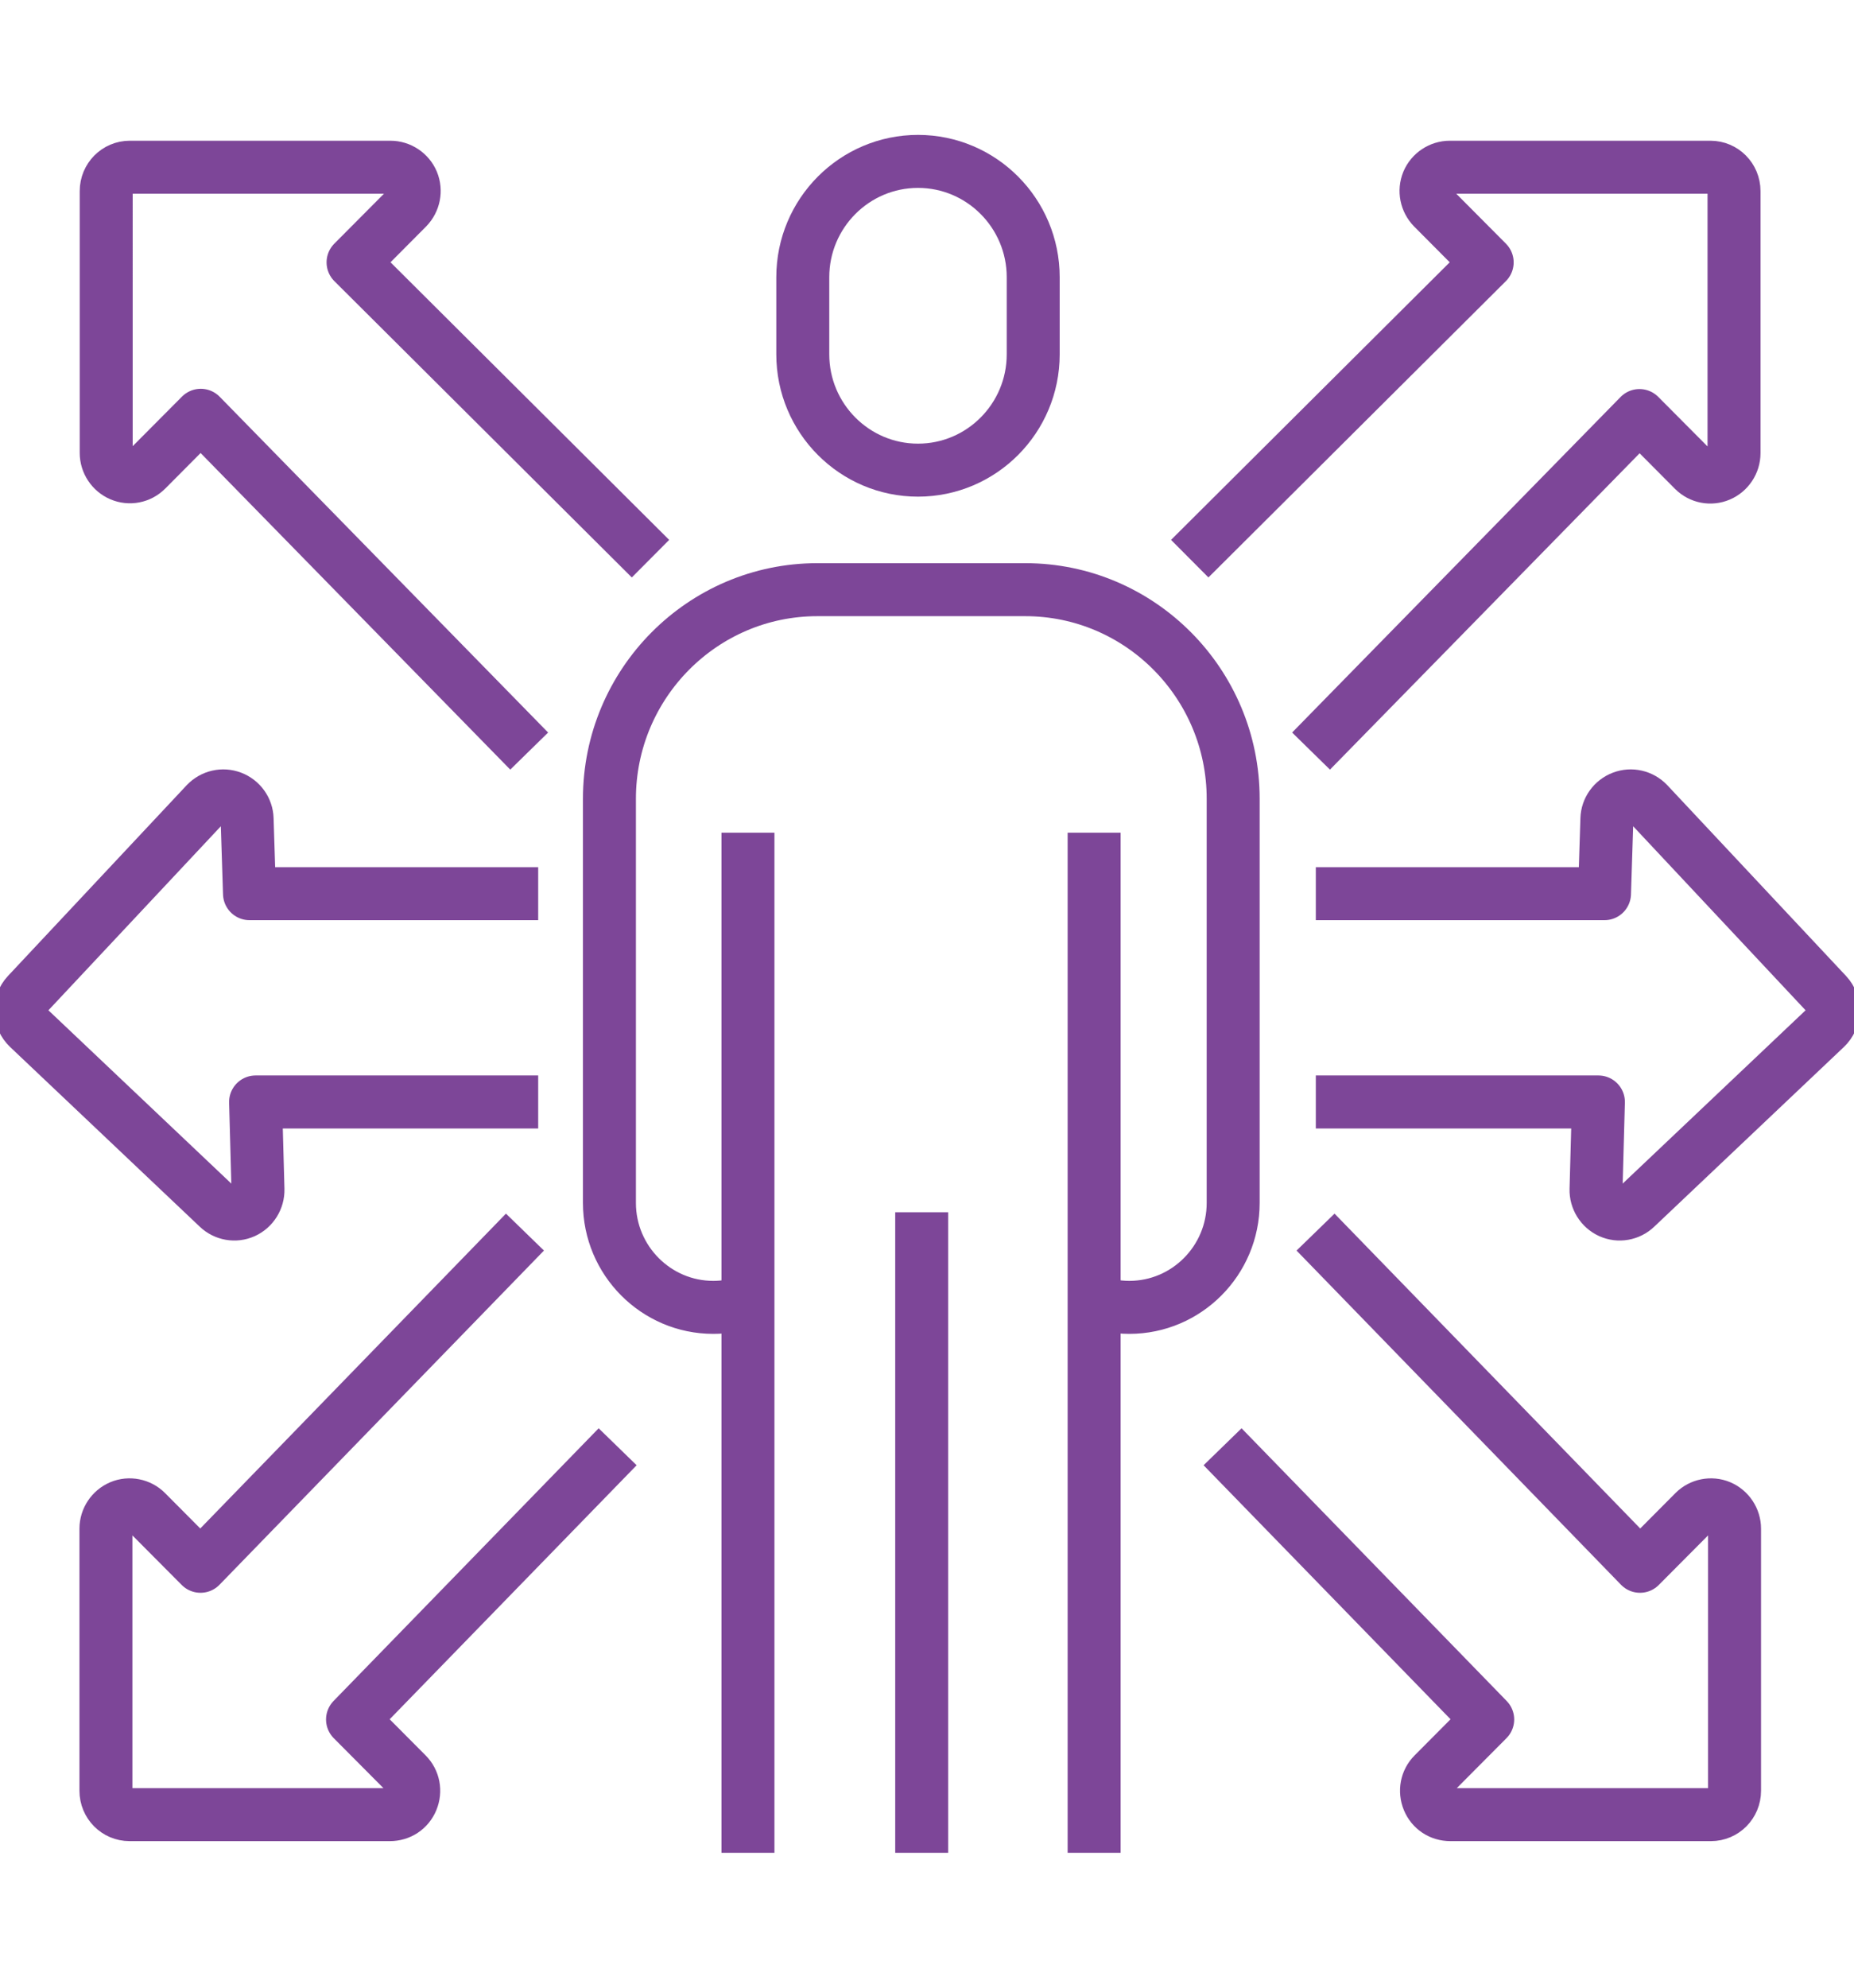
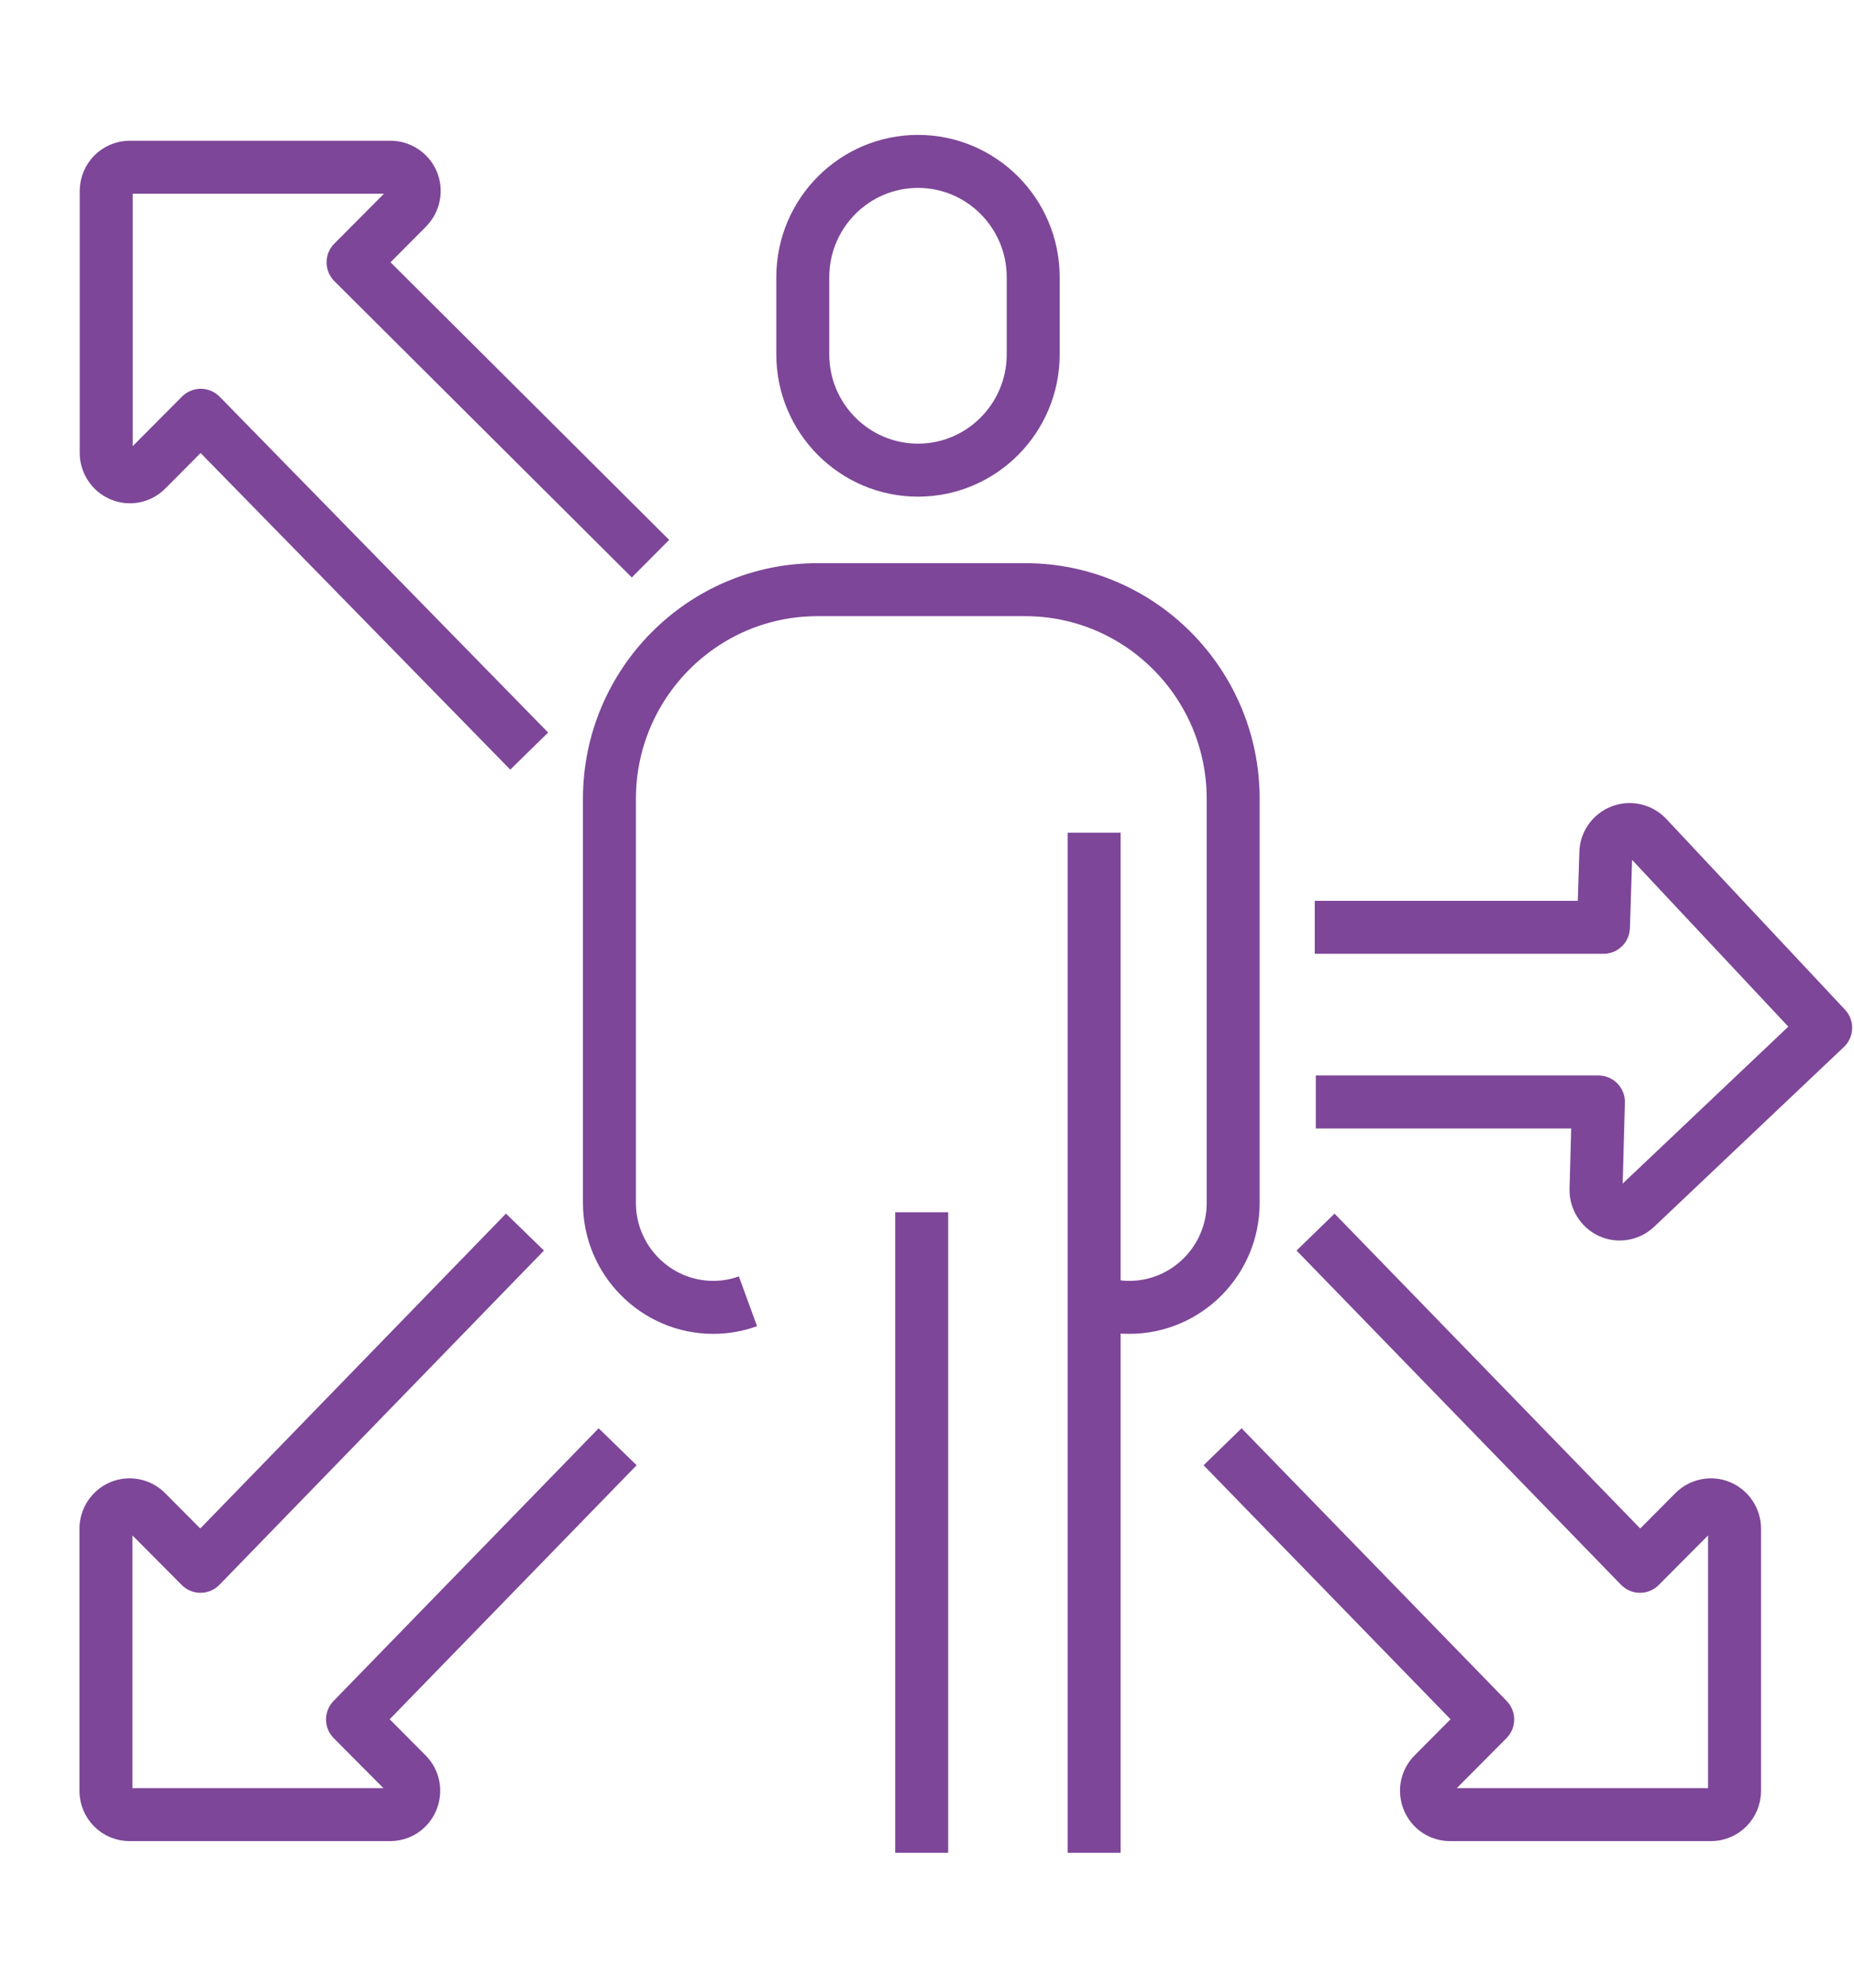
<svg xmlns="http://www.w3.org/2000/svg" id="uuid-07e8cad2-e1fc-4c75-adfc-1927895e52e6" width="70" height="75" viewBox="0 0 70 75">
  <defs>
    <style>.uuid-32da50fc-e635-4e4c-afc2-406600c04e00{fill:none;stroke:#7d4698;stroke-linejoin:round;stroke-width:2px;}</style>
  </defs>
-   <line class="uuid-32da50fc-e635-4e4c-afc2-406600c04e00" x1="28.24" y1="69.91" x2="28.24" y2="31.42" />
  <line class="uuid-32da50fc-e635-4e4c-afc2-406600c04e00" x1="41.31" y1="31.42" x2="41.31" y2="69.91" />
  <path class="uuid-32da50fc-e635-4e4c-afc2-406600c04e00" d="m28.24,49.1c-.41.15-.85.23-1.31.23-2.16,0-3.92-1.77-3.92-3.94v-15.25c0-4.35,3.52-7.89,7.85-7.89h7.85c4.33,0,7.85,3.54,7.85,7.89v15.25c0,2.17-1.76,3.94-3.92,3.94-.51,0-.99-.1-1.43-.27" />
  <path class="uuid-32da50fc-e635-4e4c-afc2-406600c04e00" d="m34.66,6.09c-2.4,0-4.35,1.96-4.35,4.37v2.91c0,2.41,1.95,4.37,4.35,4.37s4.35-1.96,4.35-4.37v-2.91c0-2.41-1.95-4.37-4.35-4.37Z" />
  <line class="uuid-32da50fc-e635-4e4c-afc2-406600c04e00" x1="34.8" y1="45.74" x2="34.8" y2="69.91" />
  <path class="uuid-32da50fc-e635-4e4c-afc2-406600c04e00" d="m46.16,54.59l10.01,10.29-2.05,2.06c-.26.26-.33.64-.19.98.14.34.46.55.83.55h9.84c.49,0,.89-.4.89-.9v-9.89c0-.36-.22-.69-.55-.83-.33-.14-.72-.06-.97.19l-2.05,2.06-12.25-12.61" />
-   <path class="uuid-32da50fc-e635-4e4c-afc2-406600c04e00" d="m49.5,28.34l12.4-12.66,2.05,2.06c.26.26.64.33.97.19.33-.14.55-.47.55-.83V7.21c0-.5-.4-.9-.89-.9h-9.84c-.36,0-.69.22-.83.55-.14.34-.06.72.19.98l2.05,2.06-11.23,11.18" />
-   <path class="uuid-32da50fc-e635-4e4c-afc2-406600c04e00" d="m49.68,41.58h10.67l-.09,3.3c-.01.36.2.7.53.85.33.15.72.08.98-.17l7.16-6.78c.36-.34.38-.91.04-1.27l-6.75-7.2c-.25-.26-.63-.35-.97-.22-.34.13-.57.45-.58.81l-.09,2.82h-10.9" />
-   <path class="uuid-32da50fc-e635-4e4c-afc2-406600c04e00" d="m20.32,41.58h-10.67s.09,3.3.09,3.3c.01.36-.2.7-.53.85-.33.15-.72.08-.98-.17l-7.16-6.78c-.36-.34-.38-.91-.04-1.27l6.75-7.2c.25-.26.63-.35.97-.22.34.13.57.45.58.81l.09,2.82h10.9" />
+   <path class="uuid-32da50fc-e635-4e4c-afc2-406600c04e00" d="m49.68,41.58h10.67l-.09,3.3c-.01.36.2.7.53.85.33.15.72.08.98-.17l7.16-6.78l-6.75-7.2c-.25-.26-.63-.35-.97-.22-.34.13-.57.45-.58.81l-.09,2.82h-10.9" />
  <path class="uuid-32da50fc-e635-4e4c-afc2-406600c04e00" d="m23.32,54.59l-10.01,10.29,2.05,2.06c.26.26.33.64.19.98-.14.34-.46.55-.83.55H4.89c-.49,0-.89-.4-.89-.9v-9.89c0-.36.22-.69.55-.83.33-.14.72-.06.97.19l2.05,2.06,12.25-12.61" />
  <path class="uuid-32da50fc-e635-4e4c-afc2-406600c04e00" d="m19.98,28.34L7.58,15.67l-2.05,2.06c-.26.26-.64.33-.97.19-.33-.14-.55-.47-.55-.83V7.21c0-.5.4-.9.89-.9h9.84c.36,0,.69.22.83.55.14.34.06.72-.19.98l-2.05,2.06,11.23,11.18" />
</svg>